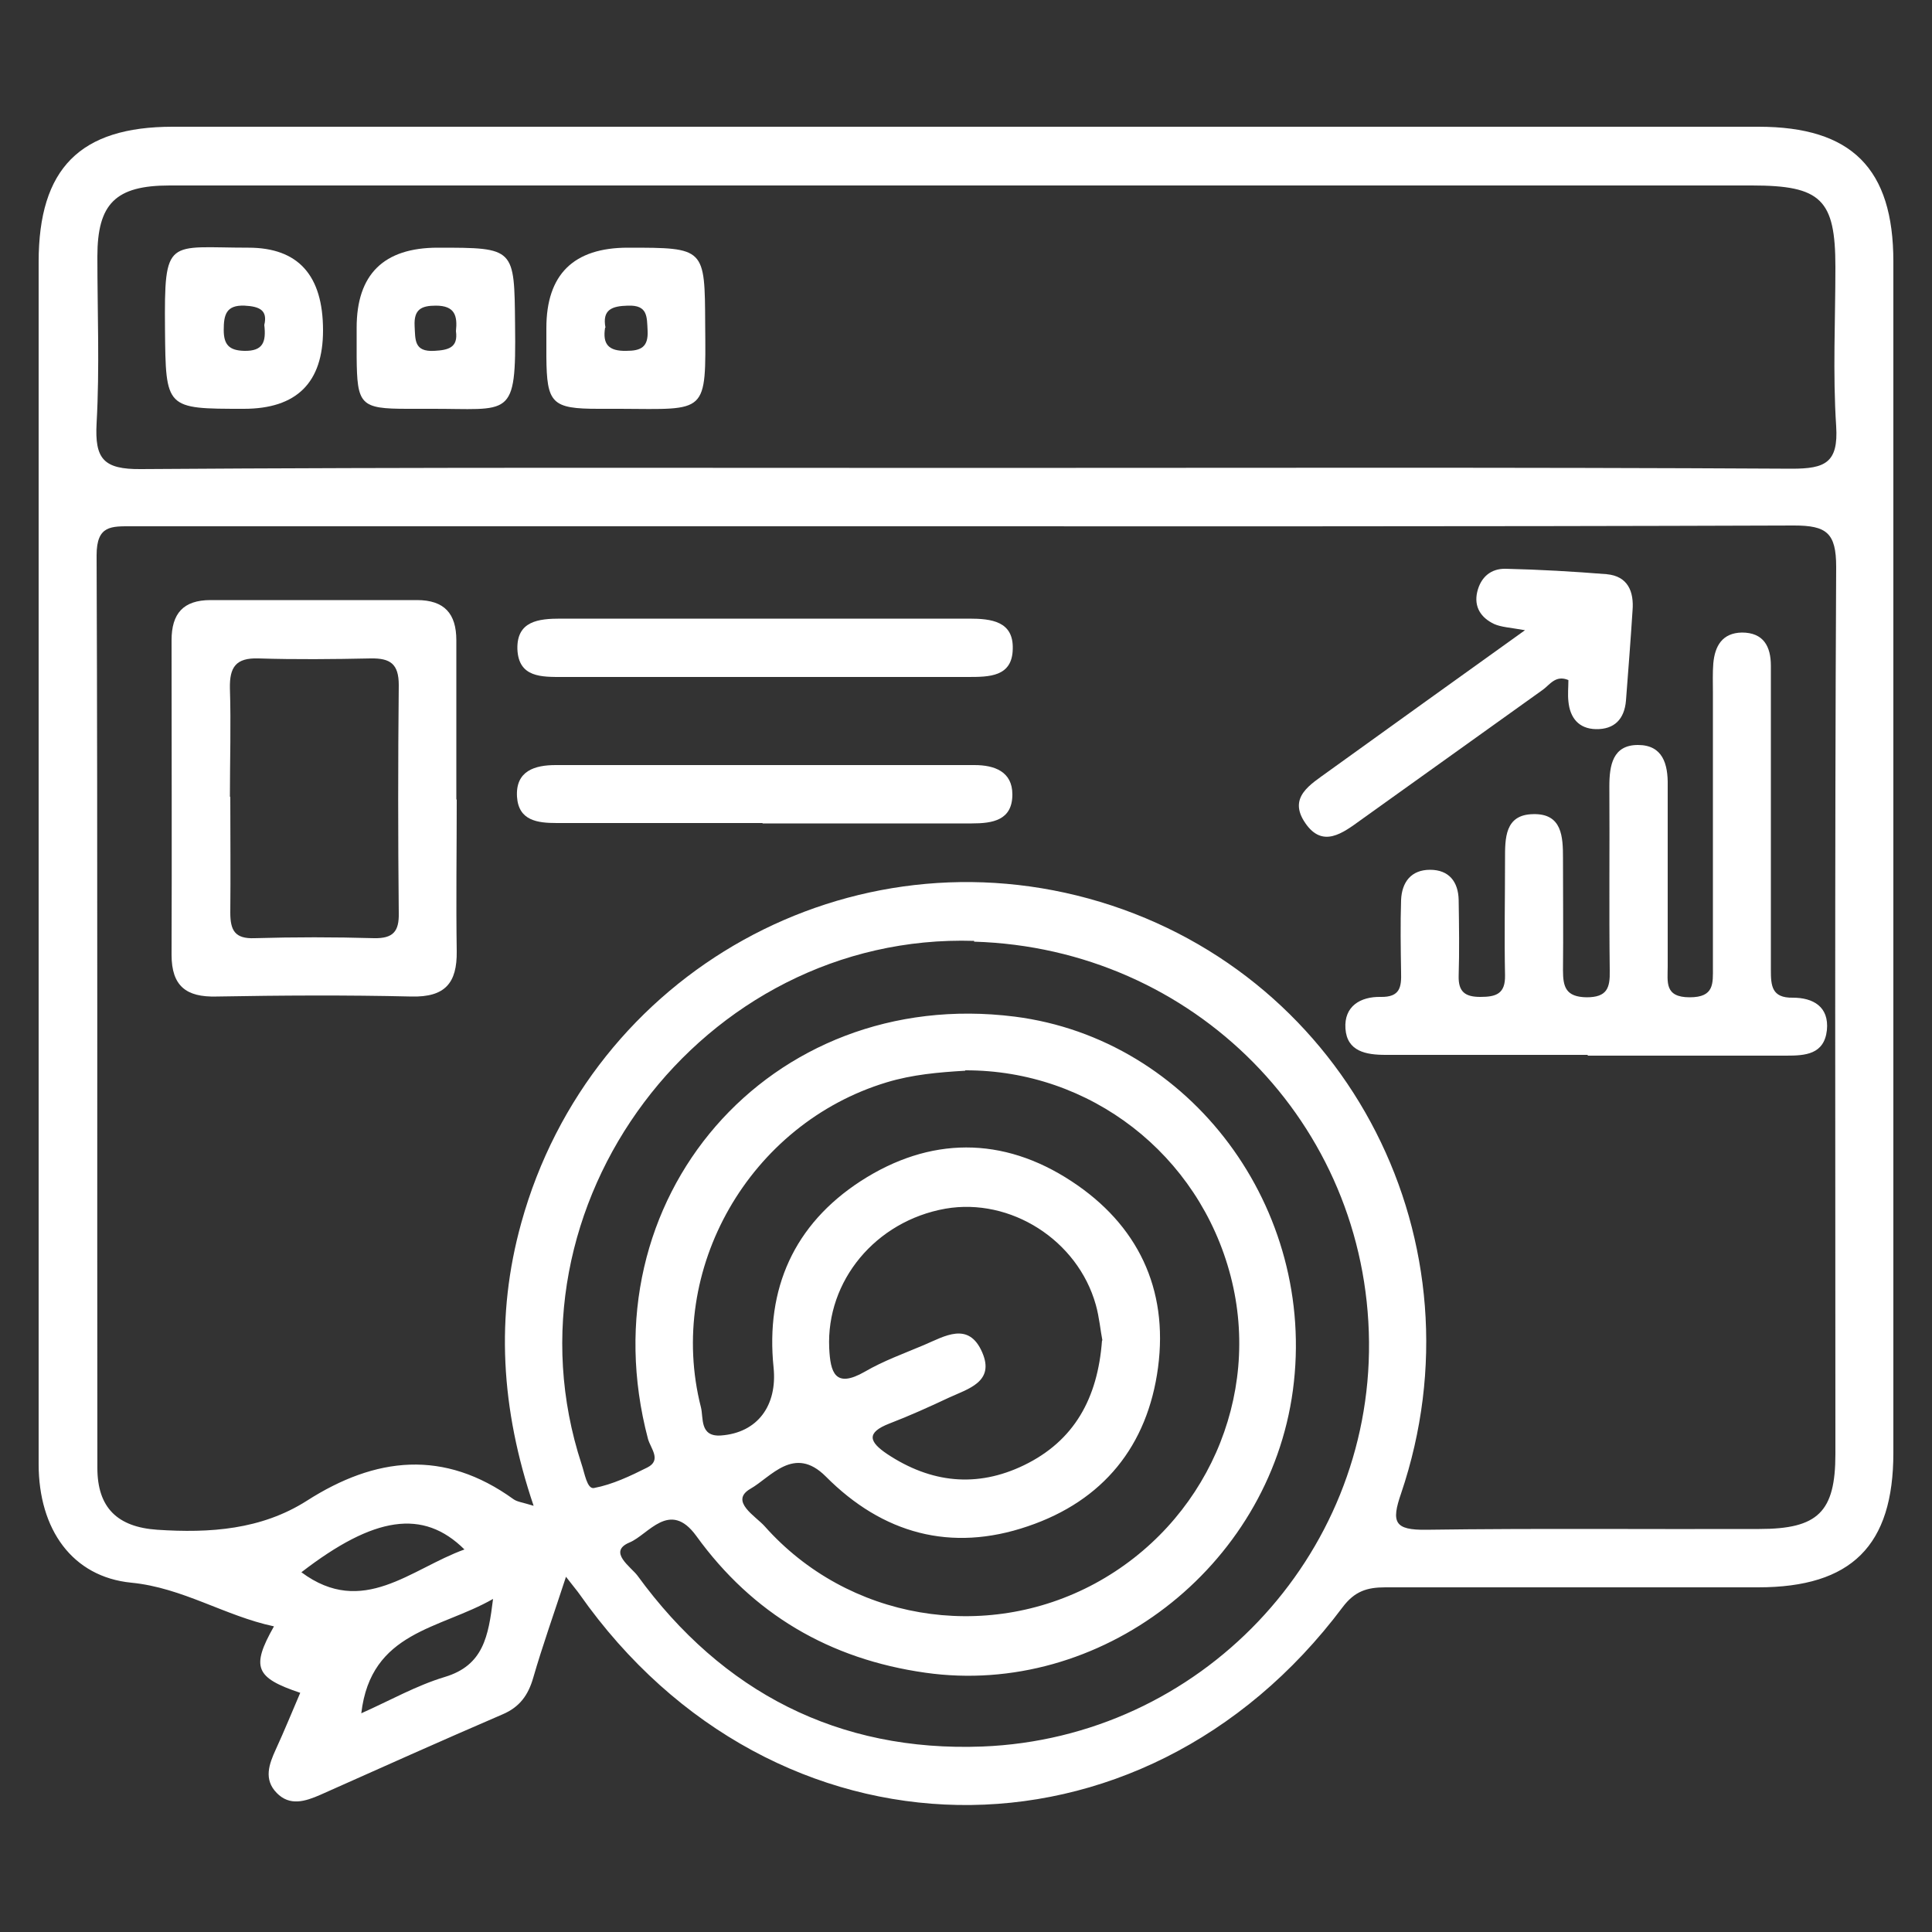
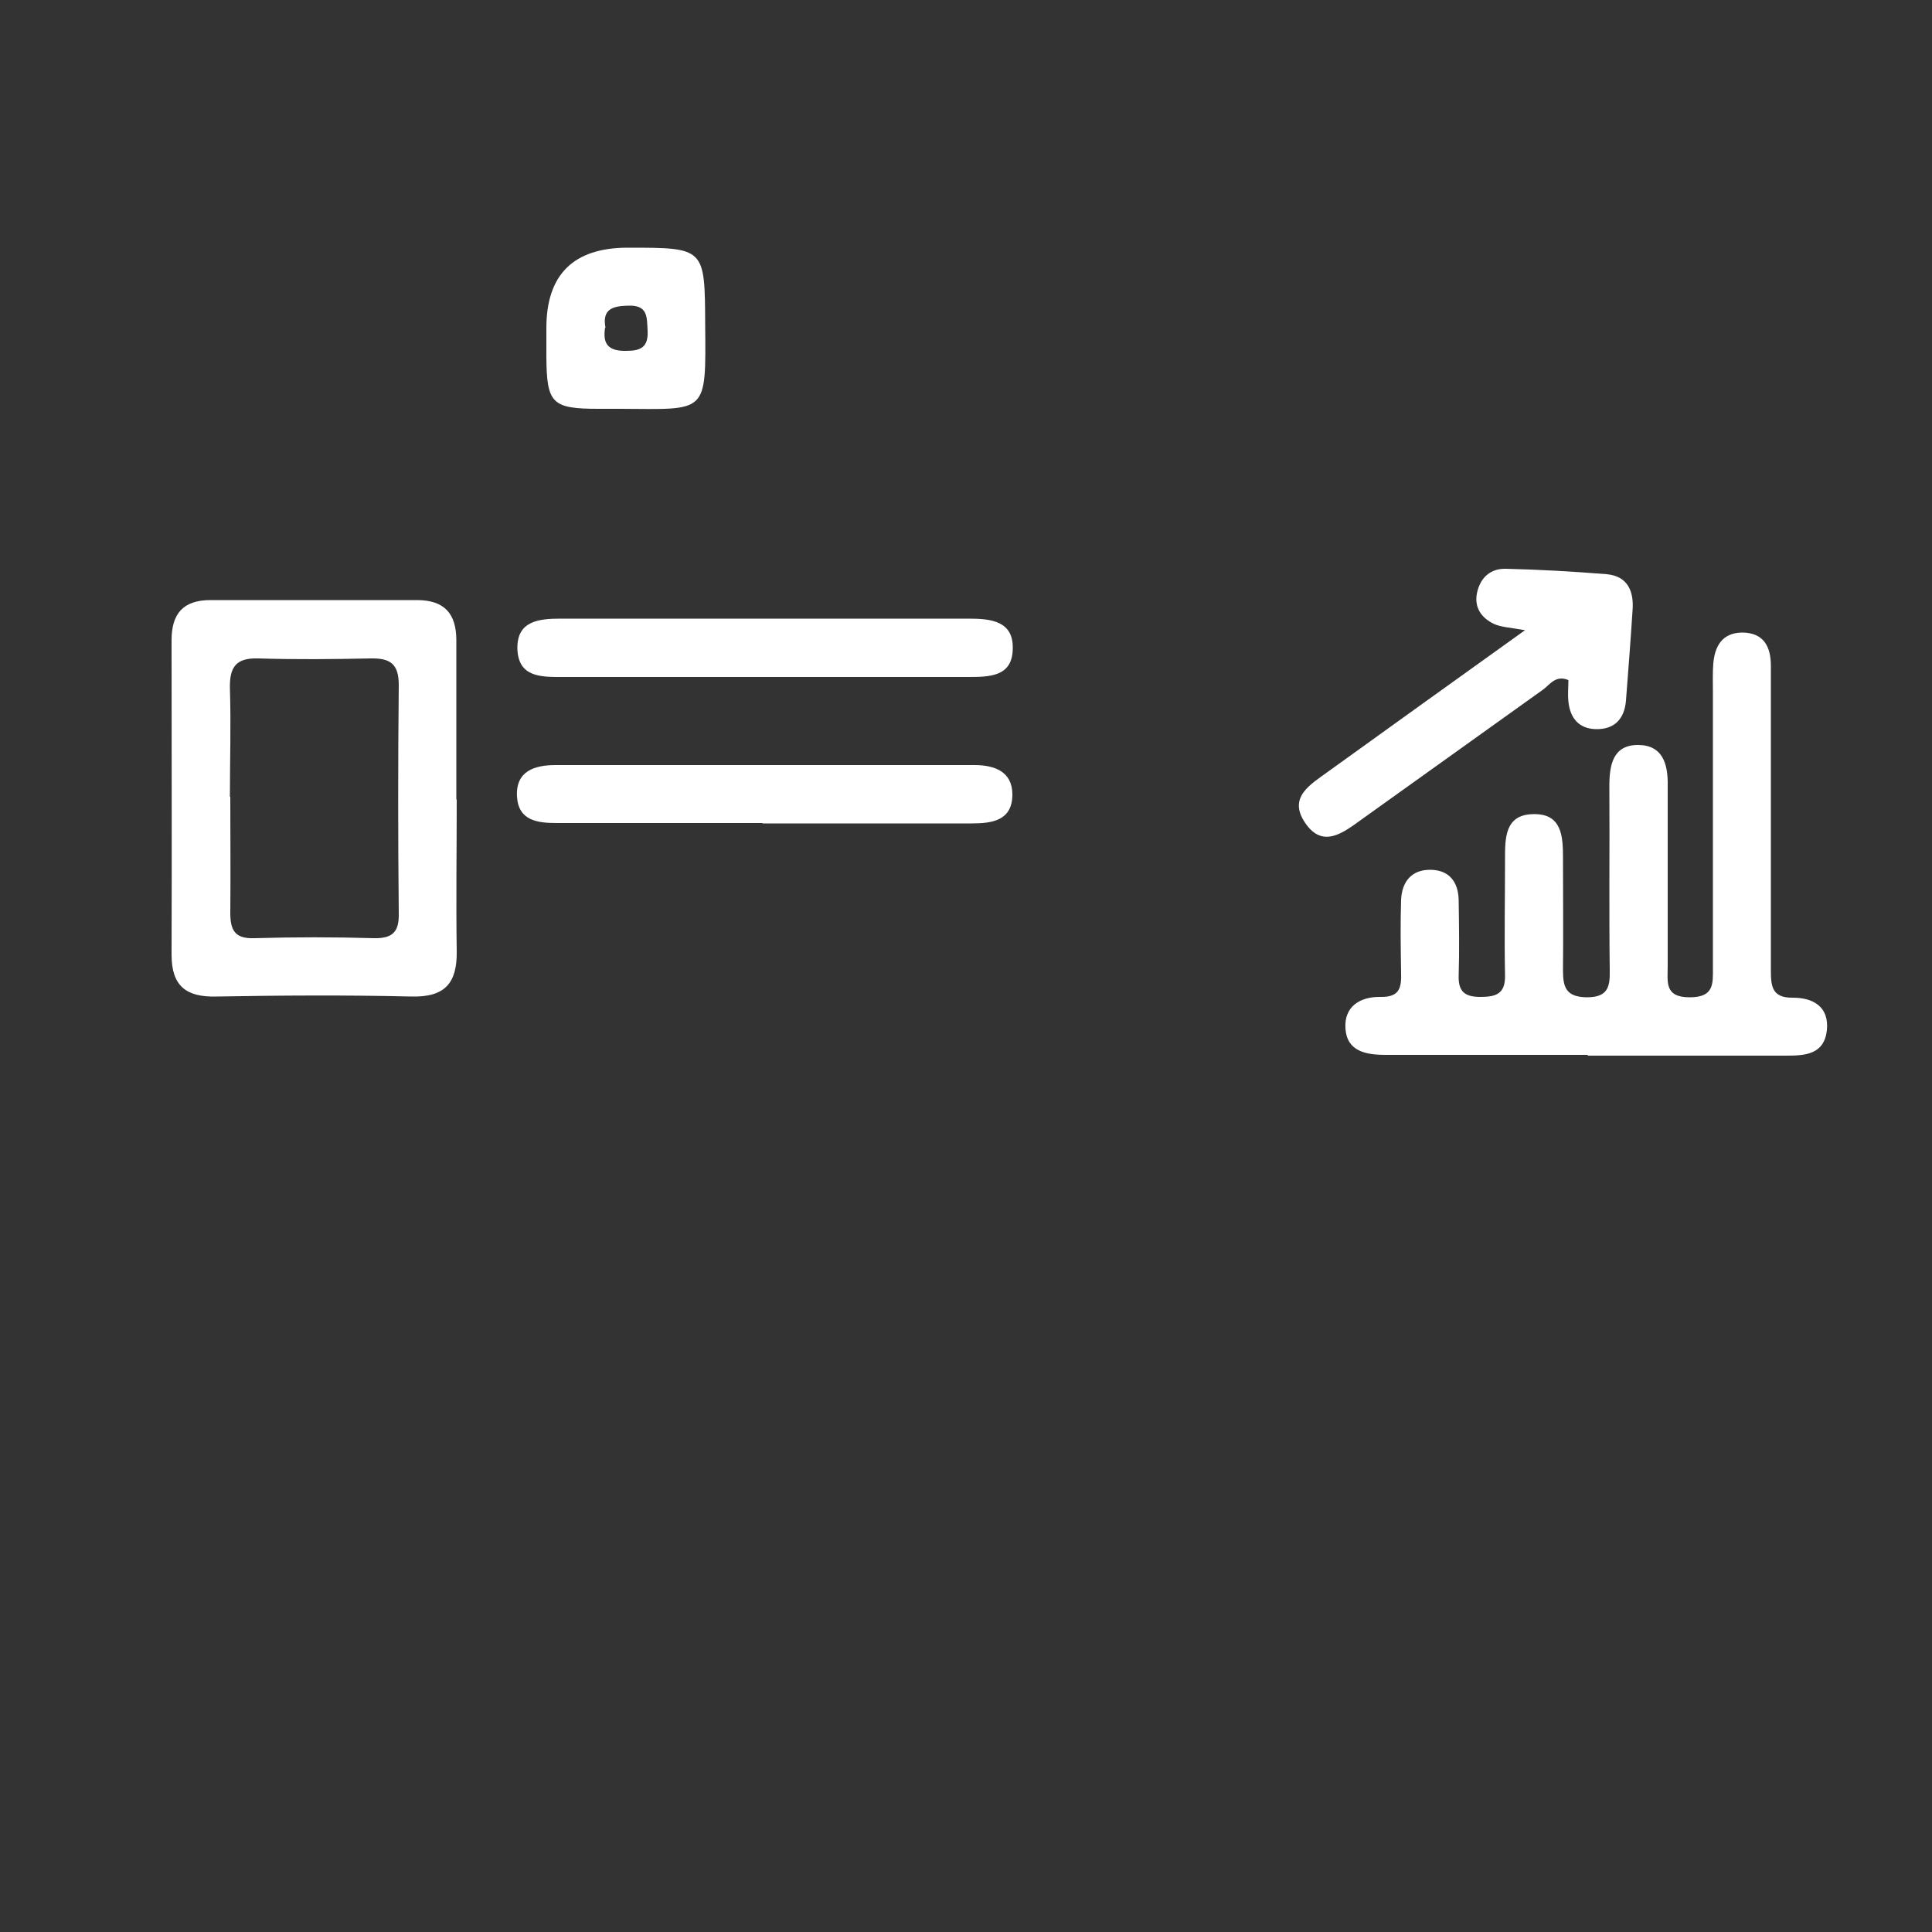
<svg xmlns="http://www.w3.org/2000/svg" id="Layer_1" viewBox="0 0 50 50">
  <rect x="0" y="0" width="50" height="50" fill="#333333" stroke="none" />
  <defs>
    <style>.cls-1{fill:#fff;stroke-width:0px;}</style>
  </defs>
-   <path class="cls-1" d="M14.65,40.8c-.32.98-.61,1.79-.85,2.62-.13.45-.35.76-.8.95-1.58.68-3.14,1.38-4.71,2.08-.39.17-.79.3-1.13-.05-.34-.35-.2-.74-.02-1.13.22-.48.42-.97.63-1.46-1.16-.39-1.28-.66-.68-1.72-1.27-.27-2.36-1-3.69-1.13-1.53-.15-2.4-1.38-2.4-3.07,0-9.18,0-18.37,0-27.55,0-1.19,0-2.37,0-3.56,0-2.42,1.07-3.5,3.47-3.5,7.4,0,14.8,0,22.21,0,6.28,0,12.56,0,18.83,0,2.41,0,3.49,1.08,3.49,3.49,0,10.28,0,20.55,0,30.83,0,2.4-1.08,3.48-3.5,3.48-3.22,0-6.43,0-9.65,0-.47,0-.79.1-1.1.51-5.22,6.97-14.74,6.8-19.75-.33-.07-.1-.15-.19-.35-.45ZM13.81,38.97c-.85-2.51-.99-4.91-.32-7.32,1.8-6.51,8.54-10.25,14.98-8.31,6.46,1.95,9.98,8.84,7.79,15.31-.26.75-.17.95.65.94,2.87-.04,5.75-.01,8.62-.02,1.52,0,1.97-.44,1.97-1.94,0-7.65-.02-15.31.02-22.96,0-.88-.25-1.07-1.09-1.07-8.59.03-17.18.02-25.77.02-5.75,0-11.5,0-17.24,0-.54,0-.92-.03-.92.75.03,7.87.01,15.74.02,23.62,0,1.03.52,1.53,1.55,1.6,1.36.09,2.69,0,3.87-.75,1.78-1.14,3.55-1.34,5.35-.04.1.07.23.08.52.17ZM25,12.11c7.12,0,14.24-.02,21.37.02.86,0,1.21-.15,1.15-1.1-.09-1.37-.02-2.75-.02-4.12,0-1.75-.37-2.11-2.16-2.11-11.06,0-22.12,0-33.17,0-2.59,0-5.19,0-7.78,0-1.4,0-1.87.47-1.87,1.84,0,1.44.06,2.88-.02,4.31-.05.92.17,1.2,1.15,1.19,7.12-.05,14.24-.03,21.37-.03ZM25.21,24.35c-7.04-.22-12.35,6.85-10.16,13.54.08.23.14.65.32.62.48-.09.94-.31,1.38-.53.38-.19.09-.49.02-.74-1.64-6.21,3.15-11.73,9.49-10.93,4.56.58,7.83,4.97,7.2,9.67-.62,4.6-5,7.95-9.51,7.31-2.48-.35-4.47-1.52-5.93-3.54-.69-.95-1.24-.03-1.73.17-.57.24.04.63.21.86,2.2,3.02,5.2,4.56,8.92,4.42,5.64-.22,10.06-4.91,10.01-10.47-.05-5.65-4.53-10.19-10.22-10.36ZM24.98,27.71c-.69.04-1.37.1-2.03.3-3.55,1.07-5.72,4.84-4.81,8.41.07.27-.04.77.52.73.95-.07,1.46-.78,1.36-1.76-.21-2.04.53-3.7,2.25-4.82,1.79-1.16,3.68-1.17,5.46,0,1.71,1.12,2.51,2.78,2.24,4.82-.27,2.03-1.42,3.45-3.37,4.11-1.99.68-3.76.19-5.23-1.29-.82-.82-1.42.02-1.95.32-.55.32.14.71.37.97,2.15,2.42,5.7,3.02,8.55,1.48,2.86-1.55,4.32-4.83,3.51-7.95-.82-3.16-3.64-5.34-6.87-5.33ZM28.53,34.69c-.05-.25-.08-.6-.17-.92-.47-1.68-2.21-2.78-3.89-2.49-1.81.32-3.09,1.87-3.01,3.61.03.63.15,1.05.92.61.48-.28,1.01-.47,1.53-.69.54-.23,1.16-.62,1.51.19.33.76-.36.94-.86,1.17-.51.24-1.02.47-1.54.67-.62.24-.52.48-.06.79,1.13.75,2.32.88,3.54.29,1.3-.63,1.91-1.73,2.02-3.23ZM12.02,40.1c-1.07-1.06-2.34-.86-4.22.59,1.59,1.18,2.83-.09,4.22-.59ZM9.35,44.34c.76-.34,1.43-.72,2.16-.94,1-.3,1.13-1.05,1.25-2.02-1.38.79-3.16.83-3.41,2.96Z" />
  <path class="cls-1" d="M41.1,27.3c-1.75,0-3.49,0-5.24,0-.51,0-1-.09-1.04-.68-.04-.58.39-.83.91-.82.51.01.54-.26.53-.64-.01-.62-.02-1.25,0-1.87.02-.46.26-.78.75-.78.49,0,.73.31.74.78.01.66.02,1.31,0,1.97-.01.41.17.54.56.54.41,0,.65-.08.64-.56-.02-1,0-2,0-3,0-.54-.01-1.16.73-1.17.75-.02.77.59.77,1.14,0,.97.01,1.93,0,2.9,0,.43.07.69.61.7.53,0,.61-.24.6-.69-.02-1.59,0-3.18-.01-4.77,0-.55.09-1.07.74-1.07.64,0,.78.49.77,1.05,0,1.56,0,3.12,0,4.68,0,.4-.09.8.57.8.64,0,.6-.36.6-.78,0-2.37,0-4.74,0-7.11,0-.25-.01-.5.01-.75.04-.45.23-.79.74-.8.56,0,.75.36.75.86,0,1.28,0,2.56,0,3.84,0,1.34,0,2.68,0,4.03,0,.41.02.73.57.72.52,0,.94.23.88.84-.07.63-.56.66-1.05.66-1.72,0-3.43,0-5.15,0Z" />
  <path class="cls-1" d="M11.82,20.69c0,1.31-.02,2.62,0,3.93.01.82-.3,1.19-1.17,1.17-1.68-.04-3.37-.03-5.05,0-.78.02-1.16-.27-1.16-1.08.01-2.71,0-5.43,0-8.14,0-.69.3-1.04,1.01-1.04,1.78,0,3.56,0,5.34,0,.71,0,1.02.35,1.02,1.04,0,1.37,0,2.75,0,4.12ZM5.96,20.62c0,1,.01,2,0,3,0,.46.12.68.63.66,1.03-.03,2.06-.03,3.09,0,.5.01.65-.18.64-.65-.02-1.97-.02-3.93,0-5.9,0-.55-.22-.7-.73-.69-.97.02-1.94.03-2.9,0-.59-.02-.75.23-.74.77.03.94,0,1.87,0,2.81Z" />
  <path class="cls-1" d="M39.47,16.31c-.4-.07-.62-.08-.8-.16-.34-.16-.53-.44-.44-.83.09-.38.35-.61.74-.6.87.02,1.74.07,2.61.14.55.05.71.45.67.94-.05.78-.11,1.55-.17,2.33-.04.48-.3.75-.78.74-.44-.01-.67-.29-.71-.72-.02-.18,0-.37,0-.55-.33-.14-.48.12-.66.25-1.57,1.12-3.14,2.25-4.71,3.37-.47.34-.99.74-1.44.08-.46-.67.14-1,.59-1.33,1.64-1.18,3.28-2.36,5.11-3.67Z" />
  <path class="cls-1" d="M19.81,17.52c-1.75,0-3.49,0-5.24,0-.55,0-1.15.02-1.18-.72-.02-.73.55-.79,1.12-.79,3.52,0,7.05,0,10.57,0,.58,0,1.15.07,1.13.78-.01.73-.61.73-1.17.73-1.75,0-3.49,0-5.24,0Z" />
  <path class="cls-1" d="M19.74,21.3c-1.78,0-3.55,0-5.33,0-.5,0-.99-.06-1.03-.68-.04-.67.46-.82,1-.82,3.61,0,7.23,0,10.84,0,.52,0,.98.17.98.76,0,.67-.51.75-1.05.75-1.81,0-3.61,0-5.42,0Z" />
-   <path class="cls-1" d="M8.36,8.55q0,2.03-2.05,2.03c-2.03,0-2.02,0-2.04-2.06-.02-2.41.06-2.11,2.16-2.11q1.93,0,1.93,2.14ZM6.84,8.41c.09-.38-.12-.48-.51-.5-.48-.02-.54.24-.54.63,0,.38.14.53.53.54.49.01.57-.23.52-.67Z" />
-   <path class="cls-1" d="M14.14,8.49q0-2.08,2.11-2.08c2,0,1.99,0,2,1.99.02,2.34.06,2.19-2.2,2.18-.19,0-.37,0-.56,0-1.21,0-1.34-.14-1.35-1.34,0-.25,0-.5,0-.75ZM15.66,8.48c-.07.43.09.61.55.6.38,0,.57-.1.55-.52-.02-.36.01-.67-.51-.65-.41.01-.67.1-.58.57Z" />
-   <path class="cls-1" d="M9.23,8.48q0-2.07,2.1-2.07c2,0,1.98,0,2,2,.03,2.47-.11,2.16-2.22,2.17-.19,0-.37,0-.56,0-1.23,0-1.31-.1-1.32-1.35,0-.25,0-.5,0-.75ZM11.8,8.57c.04-.39-.02-.66-.52-.66-.38,0-.57.1-.55.52.02.36-.02.68.51.65.36-.02.62-.08.56-.51Z" />
+   <path class="cls-1" d="M14.14,8.49q0-2.08,2.11-2.08c2,0,1.99,0,2,1.99.02,2.34.06,2.19-2.2,2.18-.19,0-.37,0-.56,0-1.21,0-1.34-.14-1.35-1.34,0-.25,0-.5,0-.75ZM15.66,8.48c-.07.43.09.61.55.6.38,0,.57-.1.55-.52-.02-.36.01-.67-.51-.65-.41.01-.67.1-.58.57" />
</svg>